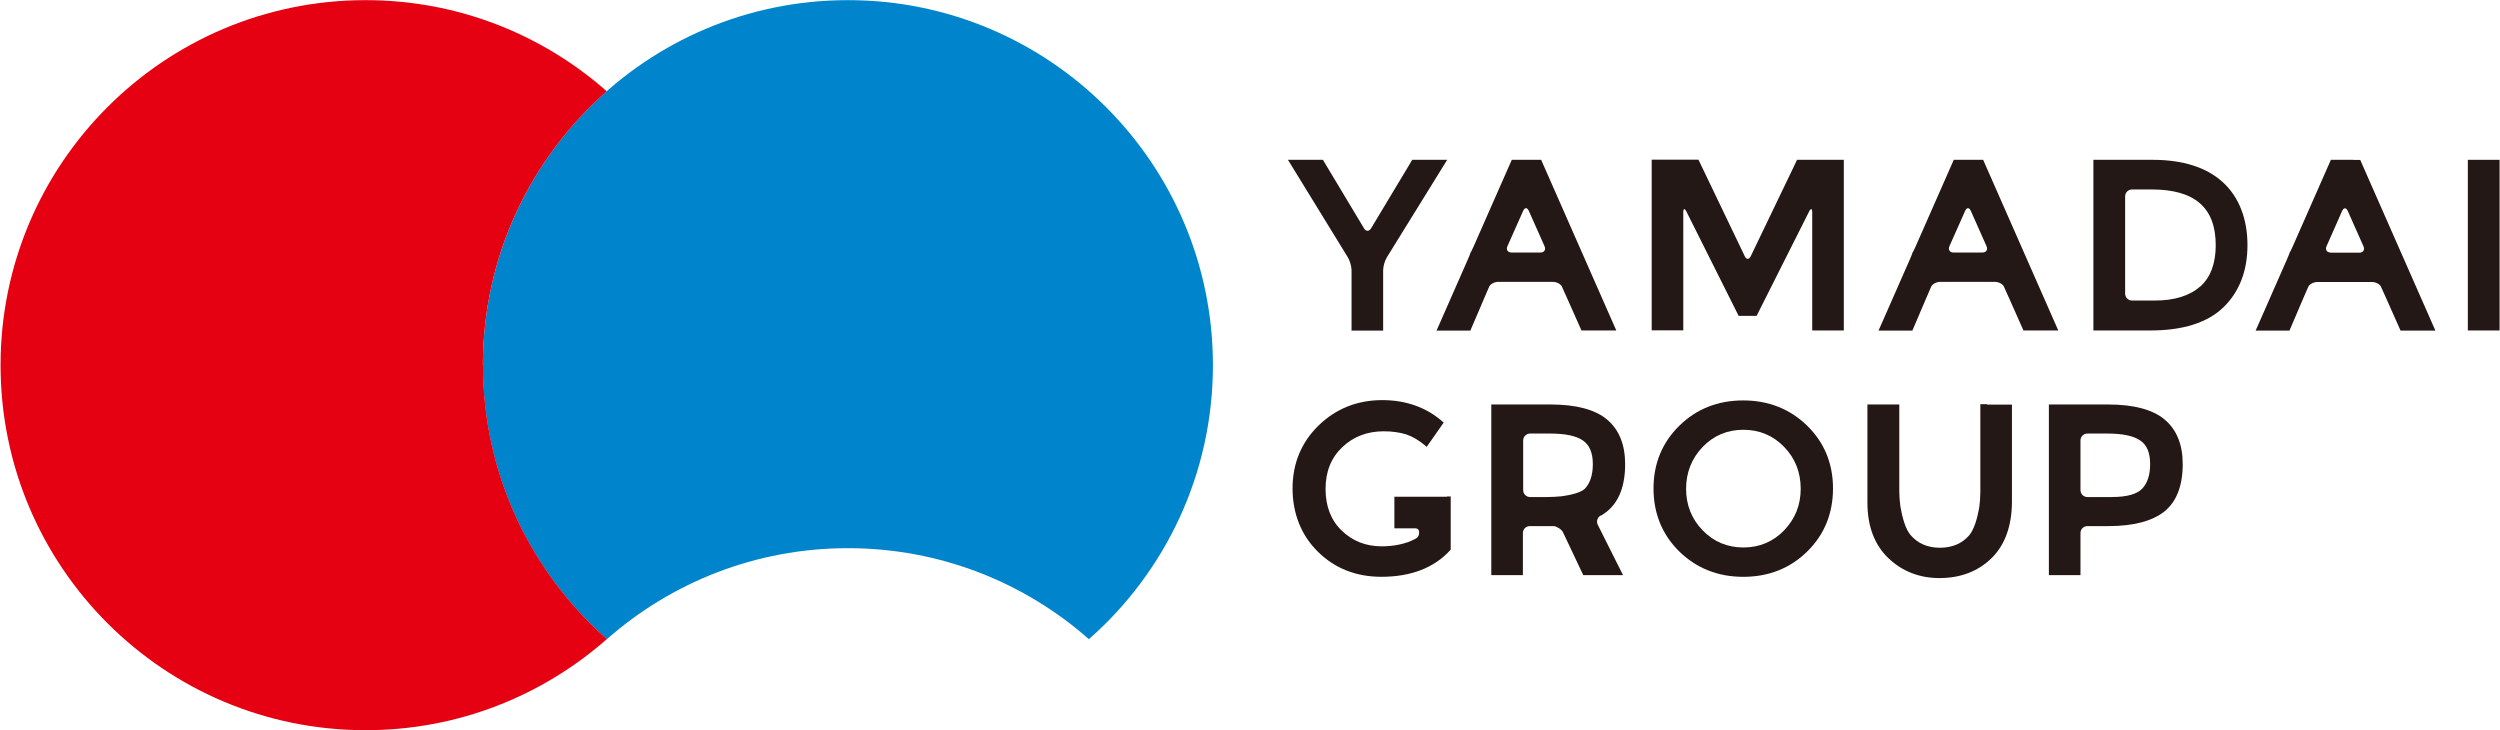
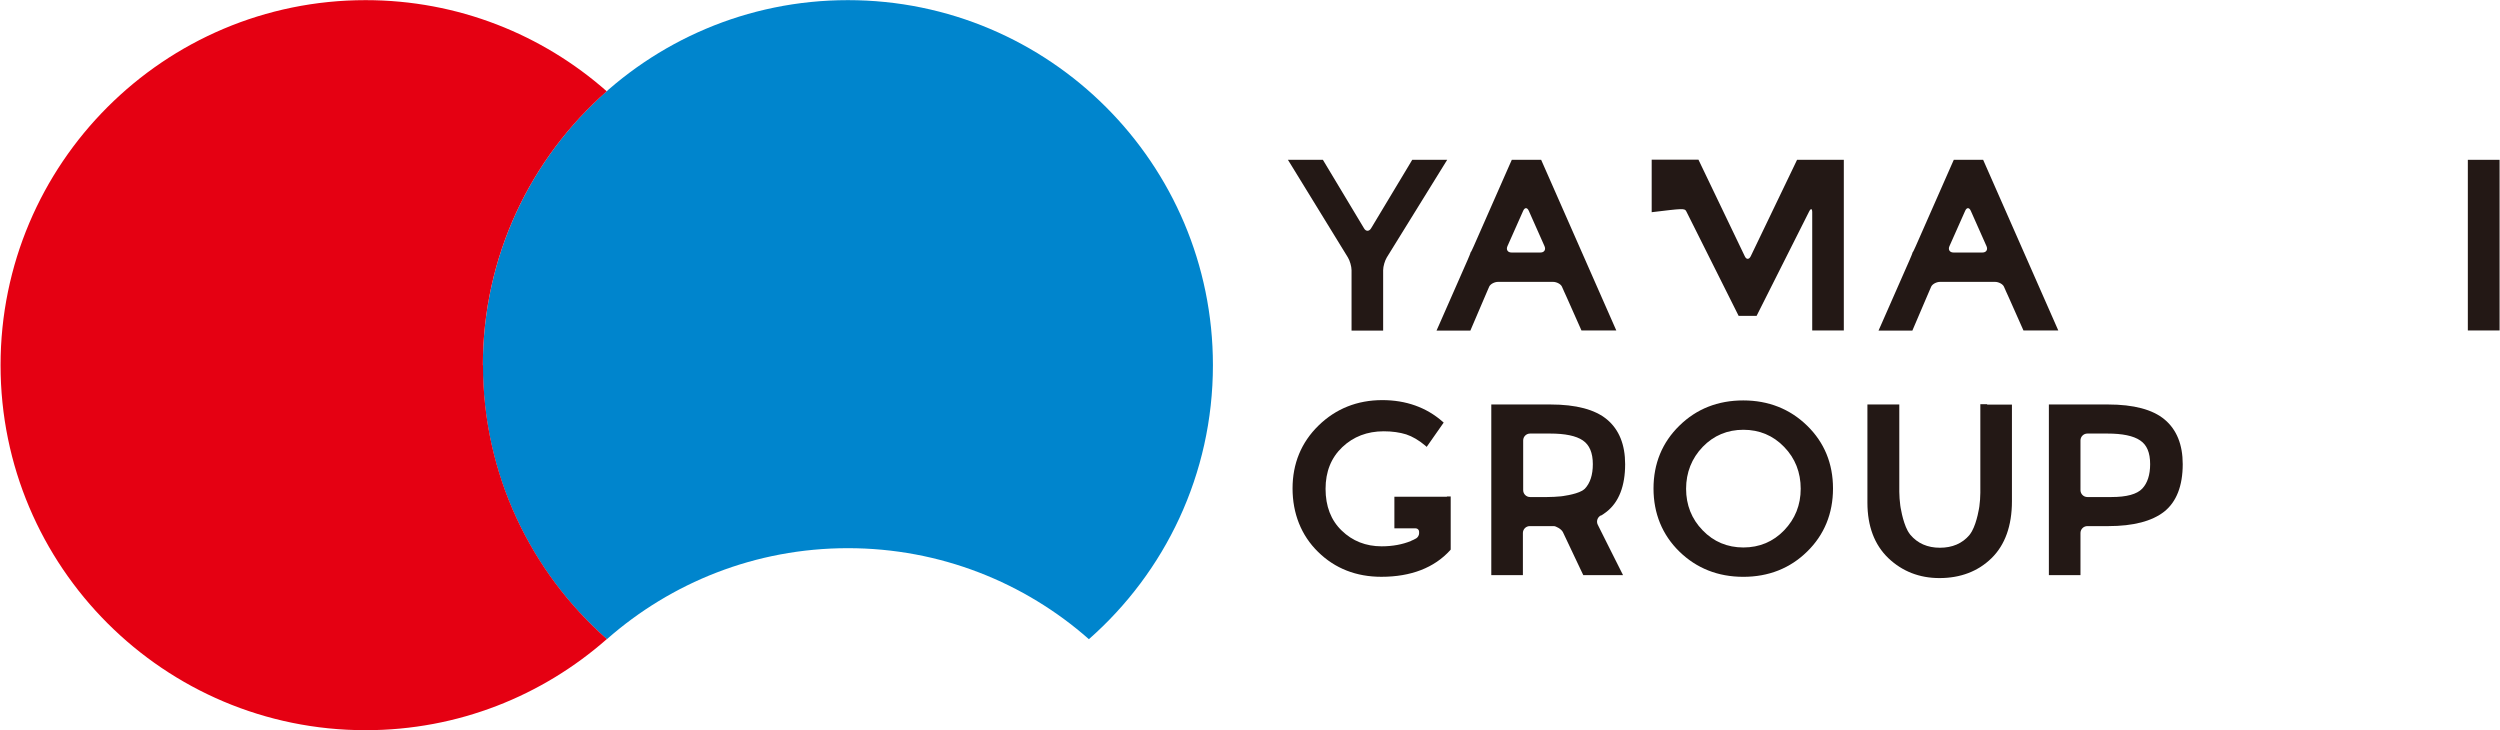
<svg xmlns="http://www.w3.org/2000/svg" width="178" height="52" viewBox="0 0 178 52" fill="none">
  <path d="M43.21 45.51C47.79 41.48 53.79 39.03 60.37 39.03C66.95 39.03 72.96 41.48 77.53 45.51C82.94 40.75 86.36 33.78 86.36 26C86.36 11.65 74.72 0.01 60.37 0.01C46.02 0.01 34.38 11.65 34.38 26C34.38 33.77 37.8 40.75 43.21 45.51Z" fill="#0085CD" />
  <path d="M34.38 26C34.38 18.23 37.79 11.26 43.2 6.5C38.62 2.46 32.61 0.01 26.03 0.01C11.68 0.01 0.04 11.65 0.04 26C0.04 40.35 11.68 51.99 26.03 51.99C32.62 51.99 38.62 49.54 43.21 45.5C37.81 40.74 34.39 33.77 34.39 26H34.38Z" fill="#E50012" />
  <path d="M103.04 11.379H100.55L100.3 11.799L97.62 16.259C97.48 16.489 97.25 16.489 97.12 16.259L94.19 11.379H91.7L91.96 11.799L95.97 18.329C96.11 18.559 96.23 18.969 96.23 19.239V23.539H98.48V19.239C98.48 18.969 98.6 18.559 98.74 18.329L103.04 11.379Z" fill="#231815" />
-   <path d="M153.26 11.379H149.05V23.529H153.12C155.44 23.529 157.18 22.969 158.31 21.879C159.44 20.779 160.02 19.289 160.02 17.449C160.02 15.609 159.43 14.029 158.26 12.969C157.1 11.909 155.41 11.379 153.26 11.379ZM156.65 20.399C155.91 21.059 154.82 21.399 153.42 21.399H151.8C151.53 21.399 151.31 21.179 151.31 20.909V13.979C151.31 13.709 151.53 13.489 151.8 13.489H153.2C156.27 13.489 157.76 14.789 157.76 17.459C157.76 18.759 157.39 19.749 156.65 20.409V20.399Z" fill="#231815" />
  <path d="M154.12 29.869C153.27 29.159 151.92 28.799 150.09 28.799H145.88V40.949H148.13V37.949C148.13 37.679 148.35 37.459 148.62 37.459H150.12C151.89 37.459 153.22 37.109 154.09 36.429C154.96 35.739 155.41 34.599 155.41 33.049C155.41 31.659 154.98 30.589 154.12 29.869ZM152.53 34.789C152.15 35.189 151.42 35.389 150.34 35.389H148.62C148.35 35.389 148.13 35.169 148.13 34.899V31.359C148.13 31.089 148.35 30.869 148.62 30.869H150.05C151.11 30.869 151.9 31.029 152.38 31.359C152.86 31.679 153.09 32.229 153.09 33.049C153.09 33.809 152.9 34.399 152.52 34.799L152.53 34.789Z" fill="#231815" />
  <path d="M109.25 11.379H107.64L107.44 11.829L104.93 17.529C104.82 17.779 104.72 17.979 104.71 17.979H104.69V18.029C104.69 18.029 104.6 18.279 104.49 18.519L102.48 23.089L102.28 23.539H104.69L105.69 21.199C105.8 20.949 105.95 20.599 106.03 20.409C106.12 20.219 106.41 20.069 106.67 20.069H110.57C110.84 20.069 111.13 20.229 111.21 20.409L111.36 20.749L111.56 21.189L112.4 23.079L112.6 23.529H115.08L109.73 11.379H109.24H109.25ZM107.62 17.979C107.35 17.979 107.22 17.779 107.33 17.529L107.89 16.269L108.45 15.009C108.56 14.759 108.74 14.759 108.85 15.009L109.97 17.529C110.08 17.779 109.95 17.979 109.68 17.979H107.63H107.62Z" fill="#231815" />
  <path d="M140.72 11.379H139.11L138.91 11.829L136.4 17.529C136.29 17.779 136.19 17.979 136.18 17.979H136.16V18.029C136.16 18.029 136.07 18.279 135.96 18.519L133.95 23.089L133.75 23.539H136.16L137.16 21.199C137.27 20.949 137.42 20.599 137.5 20.409C137.59 20.219 137.88 20.069 138.14 20.069H142.04C142.31 20.069 142.6 20.229 142.68 20.409L142.83 20.749L143.03 21.189L143.87 23.079L144.07 23.529H146.55L141.2 11.379H140.71H140.72ZM139.09 17.979C138.82 17.979 138.69 17.779 138.8 17.529L139.36 16.269L139.92 15.009C140.03 14.759 140.21 14.759 140.32 15.009L141.44 17.529C141.55 17.779 141.42 17.979 141.15 17.979H139.1H139.09Z" fill="#231815" />
-   <path d="M167.57 11.379H165.96L165.76 11.829L163.25 17.529C163.14 17.779 163.04 17.979 163.03 17.979H163.01V18.029C163.01 18.029 162.92 18.279 162.81 18.519L160.8 23.089L160.6 23.539H163.01L164.01 21.199C164.12 20.949 164.27 20.599 164.35 20.419C164.44 20.229 164.73 20.079 164.99 20.079H168.89C169.16 20.079 169.45 20.239 169.53 20.419L169.68 20.759L169.88 21.199L170.72 23.089L170.92 23.539H173.4L168.05 11.389H167.56L167.57 11.379ZM165.94 17.979C165.67 17.979 165.54 17.779 165.65 17.529L166.76 15.019C166.87 14.769 167.05 14.769 167.16 15.019L168.28 17.539C168.39 17.789 168.26 17.989 167.99 17.989H165.94V17.979Z" fill="#231815" />
-   <path d="M128.44 11.379H127.95L127.74 11.819L124.65 18.249C124.53 18.489 124.34 18.489 124.23 18.249L120.93 11.369H117.6V23.519H119.85V15.109C119.85 14.839 119.95 14.819 120.07 15.059L123.57 22.049L123.79 22.489H125.07L128.81 15.059C128.93 14.819 129.03 14.839 129.03 15.109V23.529H131.28V11.379H128.45H128.44Z" fill="#231815" />
+   <path d="M128.44 11.379H127.95L127.74 11.819L124.65 18.249C124.53 18.489 124.34 18.489 124.23 18.249L120.93 11.369H117.6V23.519V15.109C119.85 14.839 119.95 14.819 120.07 15.059L123.57 22.049L123.79 22.489H125.07L128.81 15.059C128.93 14.819 129.03 14.839 129.03 15.109V23.529H131.28V11.379H128.45H128.44Z" fill="#231815" />
  <path d="M176.2 11.379H175.71V11.869V23.039V23.529H176.2H177.48H177.97V23.039V11.869V11.379H177.48H176.2Z" fill="#231815" />
  <path d="M124.12 28.51C122.32 28.51 120.79 29.11 119.57 30.31C118.35 31.5 117.73 33.01 117.73 34.78C117.73 36.55 118.35 38.08 119.57 39.27C120.79 40.46 122.32 41.07 124.12 41.07C125.92 41.07 127.45 40.47 128.67 39.27C129.89 38.08 130.51 36.56 130.51 34.78C130.51 33 129.89 31.5 128.67 30.31C127.45 29.12 125.92 28.51 124.12 28.51ZM127.03 37.76C126.25 38.57 125.27 38.98 124.13 38.98C122.99 38.98 122.01 38.57 121.23 37.76C120.44 36.95 120.05 35.95 120.05 34.8C120.05 33.65 120.45 32.63 121.23 31.82C122.01 31.01 122.99 30.6 124.13 30.6C125.27 30.6 126.25 31.01 127.03 31.82C127.82 32.63 128.21 33.64 128.21 34.8C128.21 35.96 127.81 36.95 127.03 37.76Z" fill="#231815" />
  <path d="M141.49 28.779H141V35.089C141 35.359 140.97 35.799 140.93 36.059C140.93 36.059 140.78 37.149 140.4 37.829C140.34 37.919 140.29 38.019 140.22 38.099C139.71 38.699 139 38.999 138.12 38.999C137.24 38.999 136.53 38.689 136.01 38.069C135.94 37.989 135.89 37.889 135.83 37.799C135.45 37.099 135.3 35.989 135.3 35.989C135.26 35.719 135.23 35.279 135.23 35.019V28.799H132.96V35.789C132.96 37.459 133.46 38.789 134.45 39.739C135.44 40.679 136.66 41.159 138.09 41.159C139.59 41.159 140.84 40.679 141.8 39.739C142.76 38.799 143.25 37.429 143.25 35.689V28.809H141.48L141.49 28.779Z" fill="#231815" />
  <path d="M103.03 35.368H99.28V37.618H100.8C100.93 37.618 101.04 37.728 101.04 37.858V37.978C101.04 38.108 100.95 38.258 100.84 38.328C100.78 38.358 100.71 38.398 100.65 38.428L100.47 38.508C100.47 38.508 100.47 38.508 100.46 38.518C99.85 38.768 99.15 38.898 98.37 38.898C97.25 38.898 96.29 38.518 95.53 37.778C94.76 37.038 94.38 36.038 94.38 34.808C94.38 33.578 94.78 32.588 95.57 31.838C96.36 31.088 97.35 30.708 98.52 30.708C99.13 30.708 99.67 30.788 100.12 30.928C100.57 31.078 101.03 31.348 101.48 31.728L101.58 31.818L102.79 30.088L102.71 30.018C101.56 29.008 100.11 28.488 98.42 28.488C96.64 28.488 95.11 29.098 93.88 30.298C92.65 31.498 92.03 33.008 92.03 34.778C92.03 36.548 92.64 38.118 93.85 39.298C95.05 40.478 96.57 41.068 98.35 41.068C100.46 41.068 102.12 40.428 103.26 39.168L103.29 39.128V35.348H103.01L103.03 35.368Z" fill="#231815" />
  <path d="M114 36.699C114 36.699 114 36.699 114.01 36.699C114.04 36.679 114.19 36.599 114.4 36.429C115.27 35.739 115.71 34.599 115.71 33.049C115.71 31.659 115.28 30.589 114.42 29.869C113.57 29.159 112.22 28.799 110.39 28.799H106.18V40.949H108.43V37.949C108.43 37.679 108.65 37.459 108.92 37.459H110.42C110.42 37.459 110.46 37.459 110.48 37.459C110.55 37.459 110.6 37.459 110.64 37.459C110.76 37.459 111.16 37.649 111.28 37.889L112.52 40.509L112.73 40.949H115.56L114.55 38.939L113.76 37.359C113.64 37.119 113.74 36.819 113.98 36.699H114ZM108.94 35.389C108.67 35.389 108.45 35.169 108.45 34.899V31.359C108.45 31.089 108.67 30.869 108.94 30.869H110.37C111.43 30.869 112.22 31.029 112.7 31.359C113.17 31.679 113.41 32.239 113.41 33.049C113.41 33.809 113.22 34.399 112.84 34.799C112.79 34.849 112.72 34.889 112.65 34.939C112.14 35.229 111.14 35.339 111.14 35.339C110.87 35.369 110.43 35.389 110.16 35.389H108.93H108.94Z" fill="#231815" />
</svg>